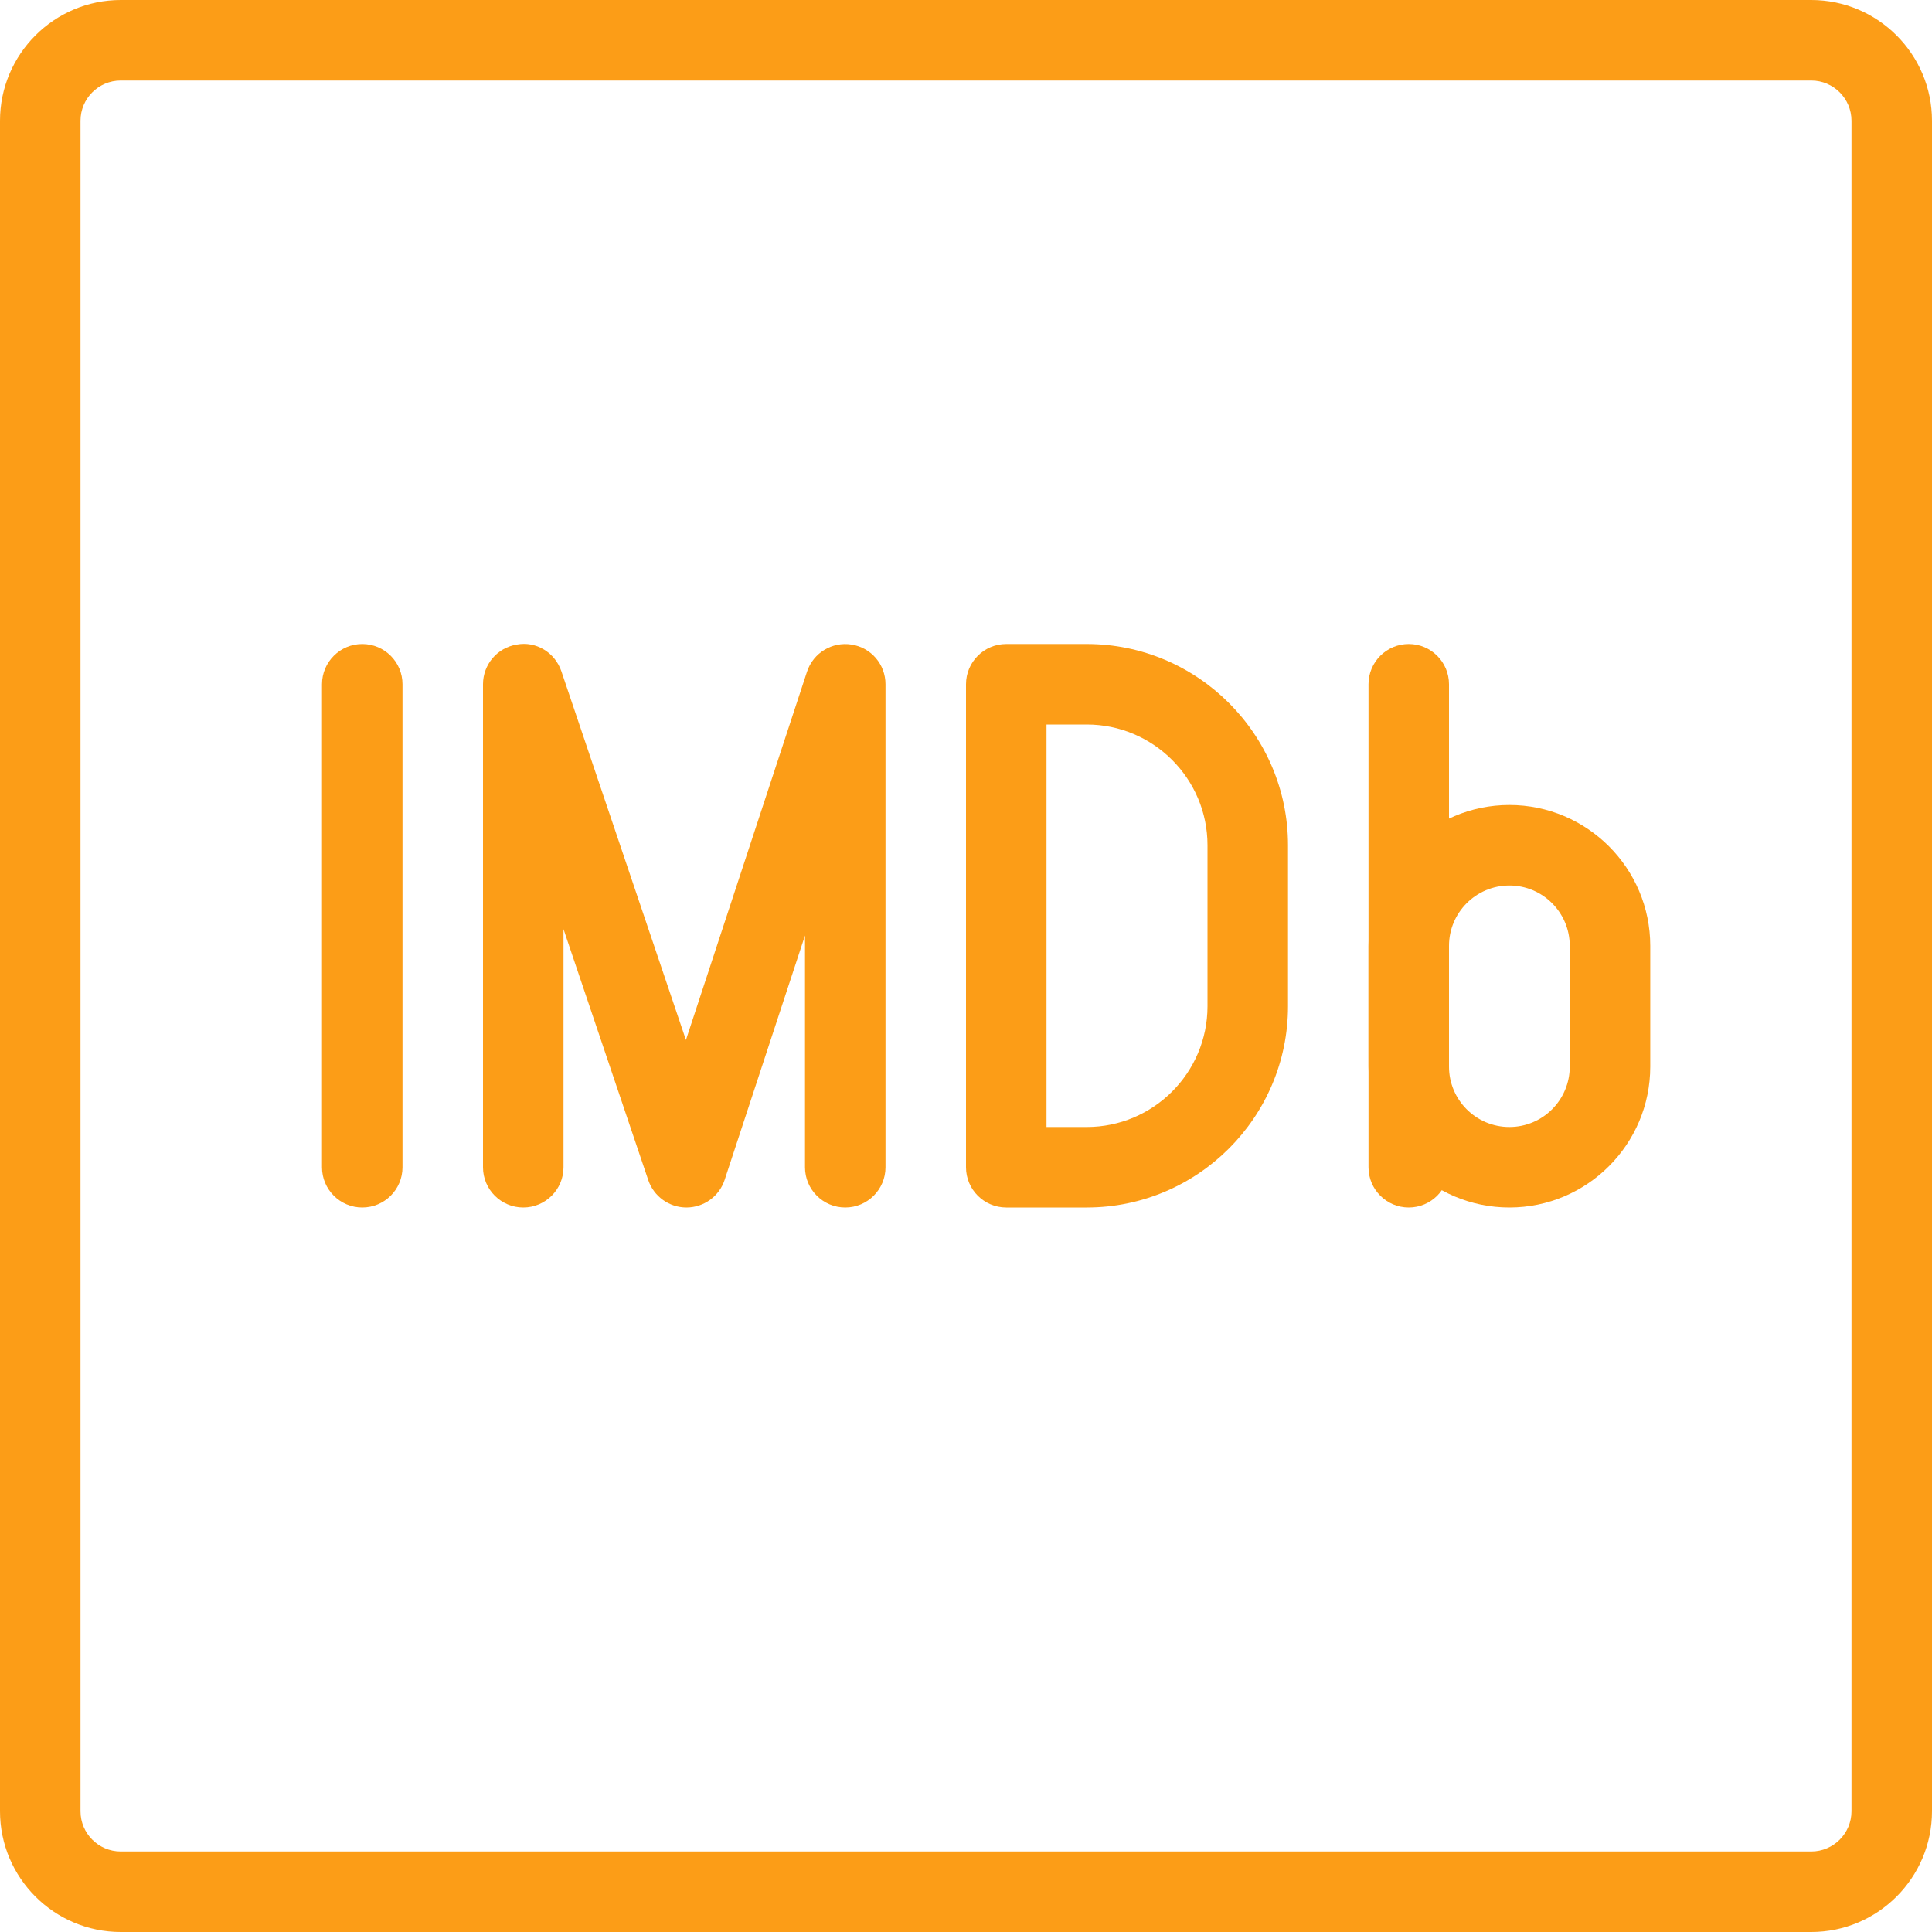
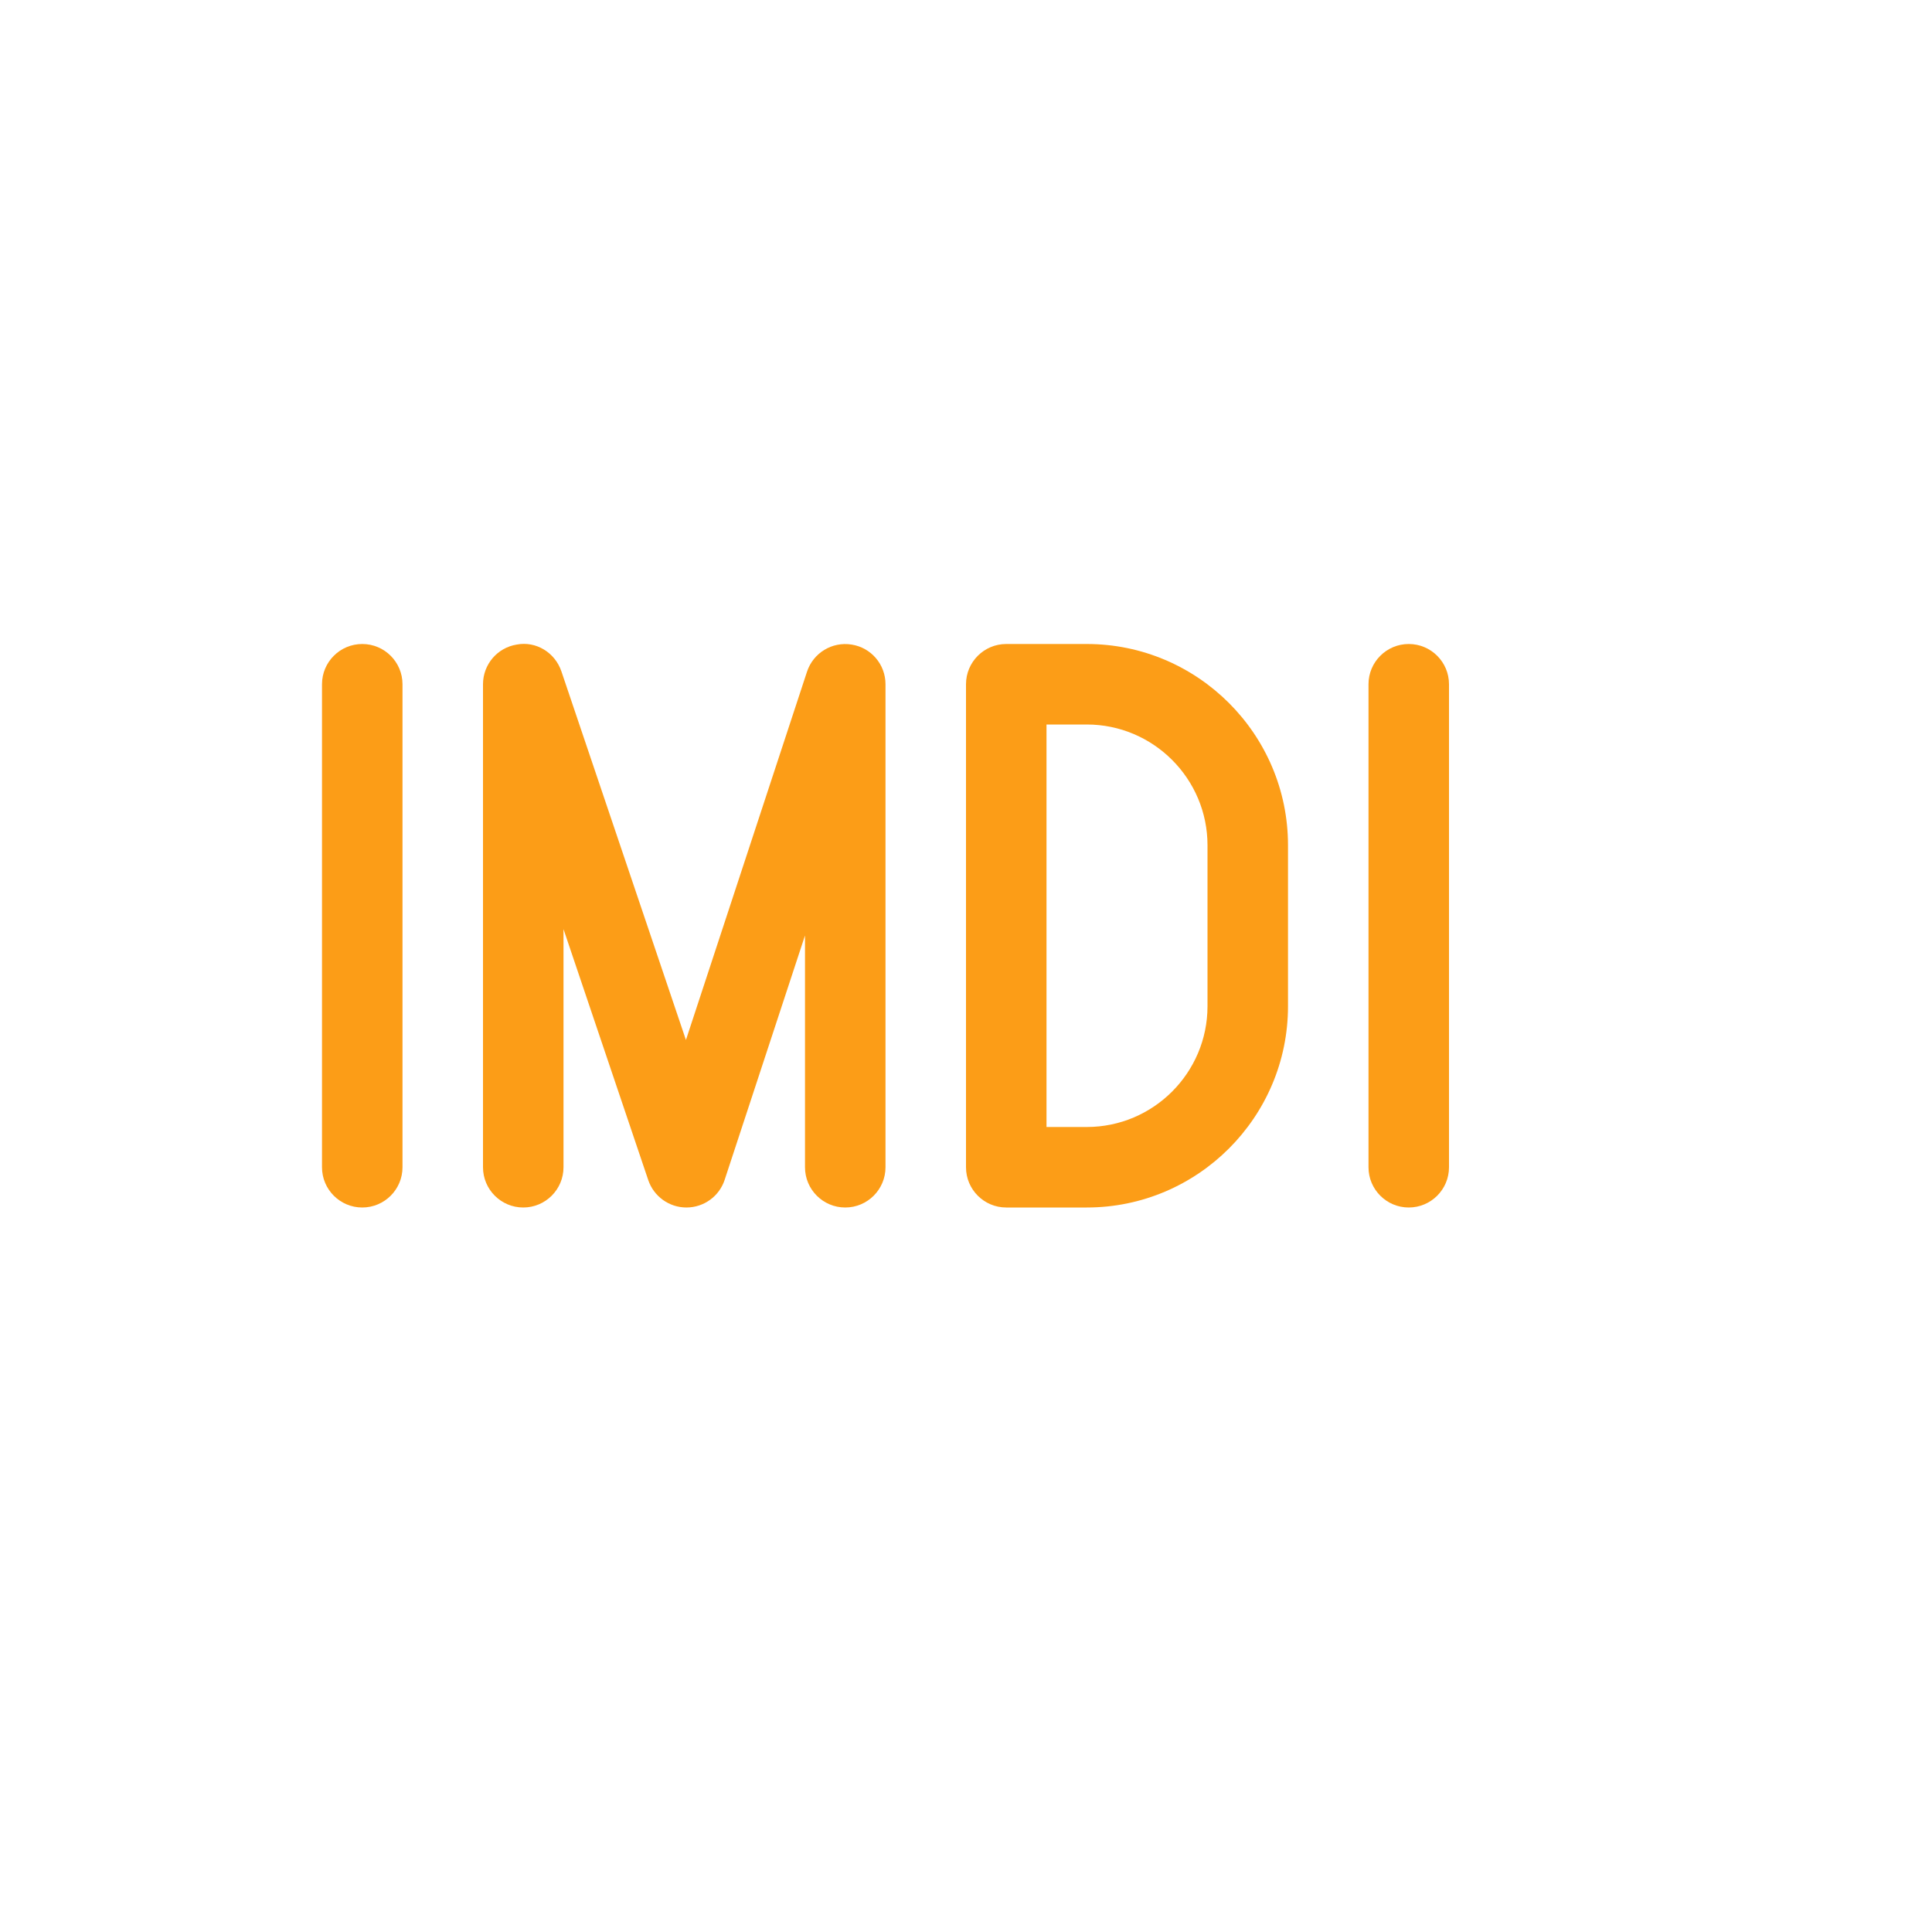
<svg xmlns="http://www.w3.org/2000/svg" fill="#fc9d17" height="24" preserveAspectRatio="xMidYMid meet" version="1" viewBox="0.0 0.0 24.0 24.0" width="24" zoomAndPan="magnify">
  <g id="change1_4">
    <path d="M4.5,15C4.224,15,4,14.776,4,14.5v-6C4,8.224,4.224,8,4.5,8S5,8.224,5,8.5v6C5,14.776,4.776,15,4.5,15z" fill="inherit" />
  </g>
  <g id="change1_6">
    <path d="M17.5,15c-0.276,0-0.5-0.224-0.5-0.5v-6C17,8.224,17.224,8,17.5,8S18,8.224,18,8.5v6C18,14.776,17.776,15,17.5,15z" fill="inherit" />
  </g>
  <g id="change1_1">
    <path d="M13.5,15h-1c-0.276,0-0.5-0.224-0.5-0.5v-6C12,8.224,12.224,8,12.5,8h1c1.378,0,2.5,1.122,2.5,2.5v2 C16,13.878,14.878,15,13.5,15z M13,14h0.5c0.827,0,1.5-0.673,1.5-1.5v-2C15,9.673,14.327,9,13.5,9H13V14z" fill="inherit" />
  </g>
  <g id="change1_2">
    <path d="M8.527,15c-0.214,0-0.405-0.137-0.474-0.34L7,11.542V14.5C7,14.776,6.776,15,6.5,15S6,14.776,6,14.5v-6 c0-0.245,0.177-0.454,0.419-0.493C6.66,7.961,6.895,8.107,6.974,8.34l1.547,4.579l1.504-4.575c0.077-0.233,0.311-0.376,0.554-0.337 C10.822,8.045,11,8.254,11,8.5v6c0,0.276-0.224,0.5-0.5,0.5S10,14.776,10,14.5v-2.879l-0.998,3.035 C8.935,14.861,8.744,14.999,8.529,15C8.528,15,8.527,15,8.527,15z" fill="inherit" />
  </g>
  <g id="change1_5">
-     <path d="M18.75,15C17.785,15,17,14.215,17,13.25v-1.5c0-0.965,0.785-1.75,1.75-1.75s1.75,0.785,1.75,1.75v1.5 C20.5,14.215,19.715,15,18.75,15z M18.75,11C18.336,11,18,11.336,18,11.75v1.5c0,0.414,0.336,0.75,0.75,0.75s0.75-0.336,0.75-0.75 v-1.5C19.5,11.336,19.164,11,18.75,11z" fill="inherit" />
-   </g>
+     </g>
  <g id="change1_3">
-     <path d="M22.5,24h-21C0.673,24,0,23.327,0,22.5v-21C0,0.673,0.673,0,1.5,0h21C23.327,0,24,0.673,24,1.5v21 C24,23.327,23.327,24,22.5,24z M1.5,1C1.224,1,1,1.224,1,1.5v21C1,22.776,1.224,23,1.5,23h21c0.276,0,0.5-0.224,0.5-0.5v-21 C23,1.224,22.776,1,22.5,1H1.5z" fill="inherit" />
-   </g>
+     </g>
</svg>